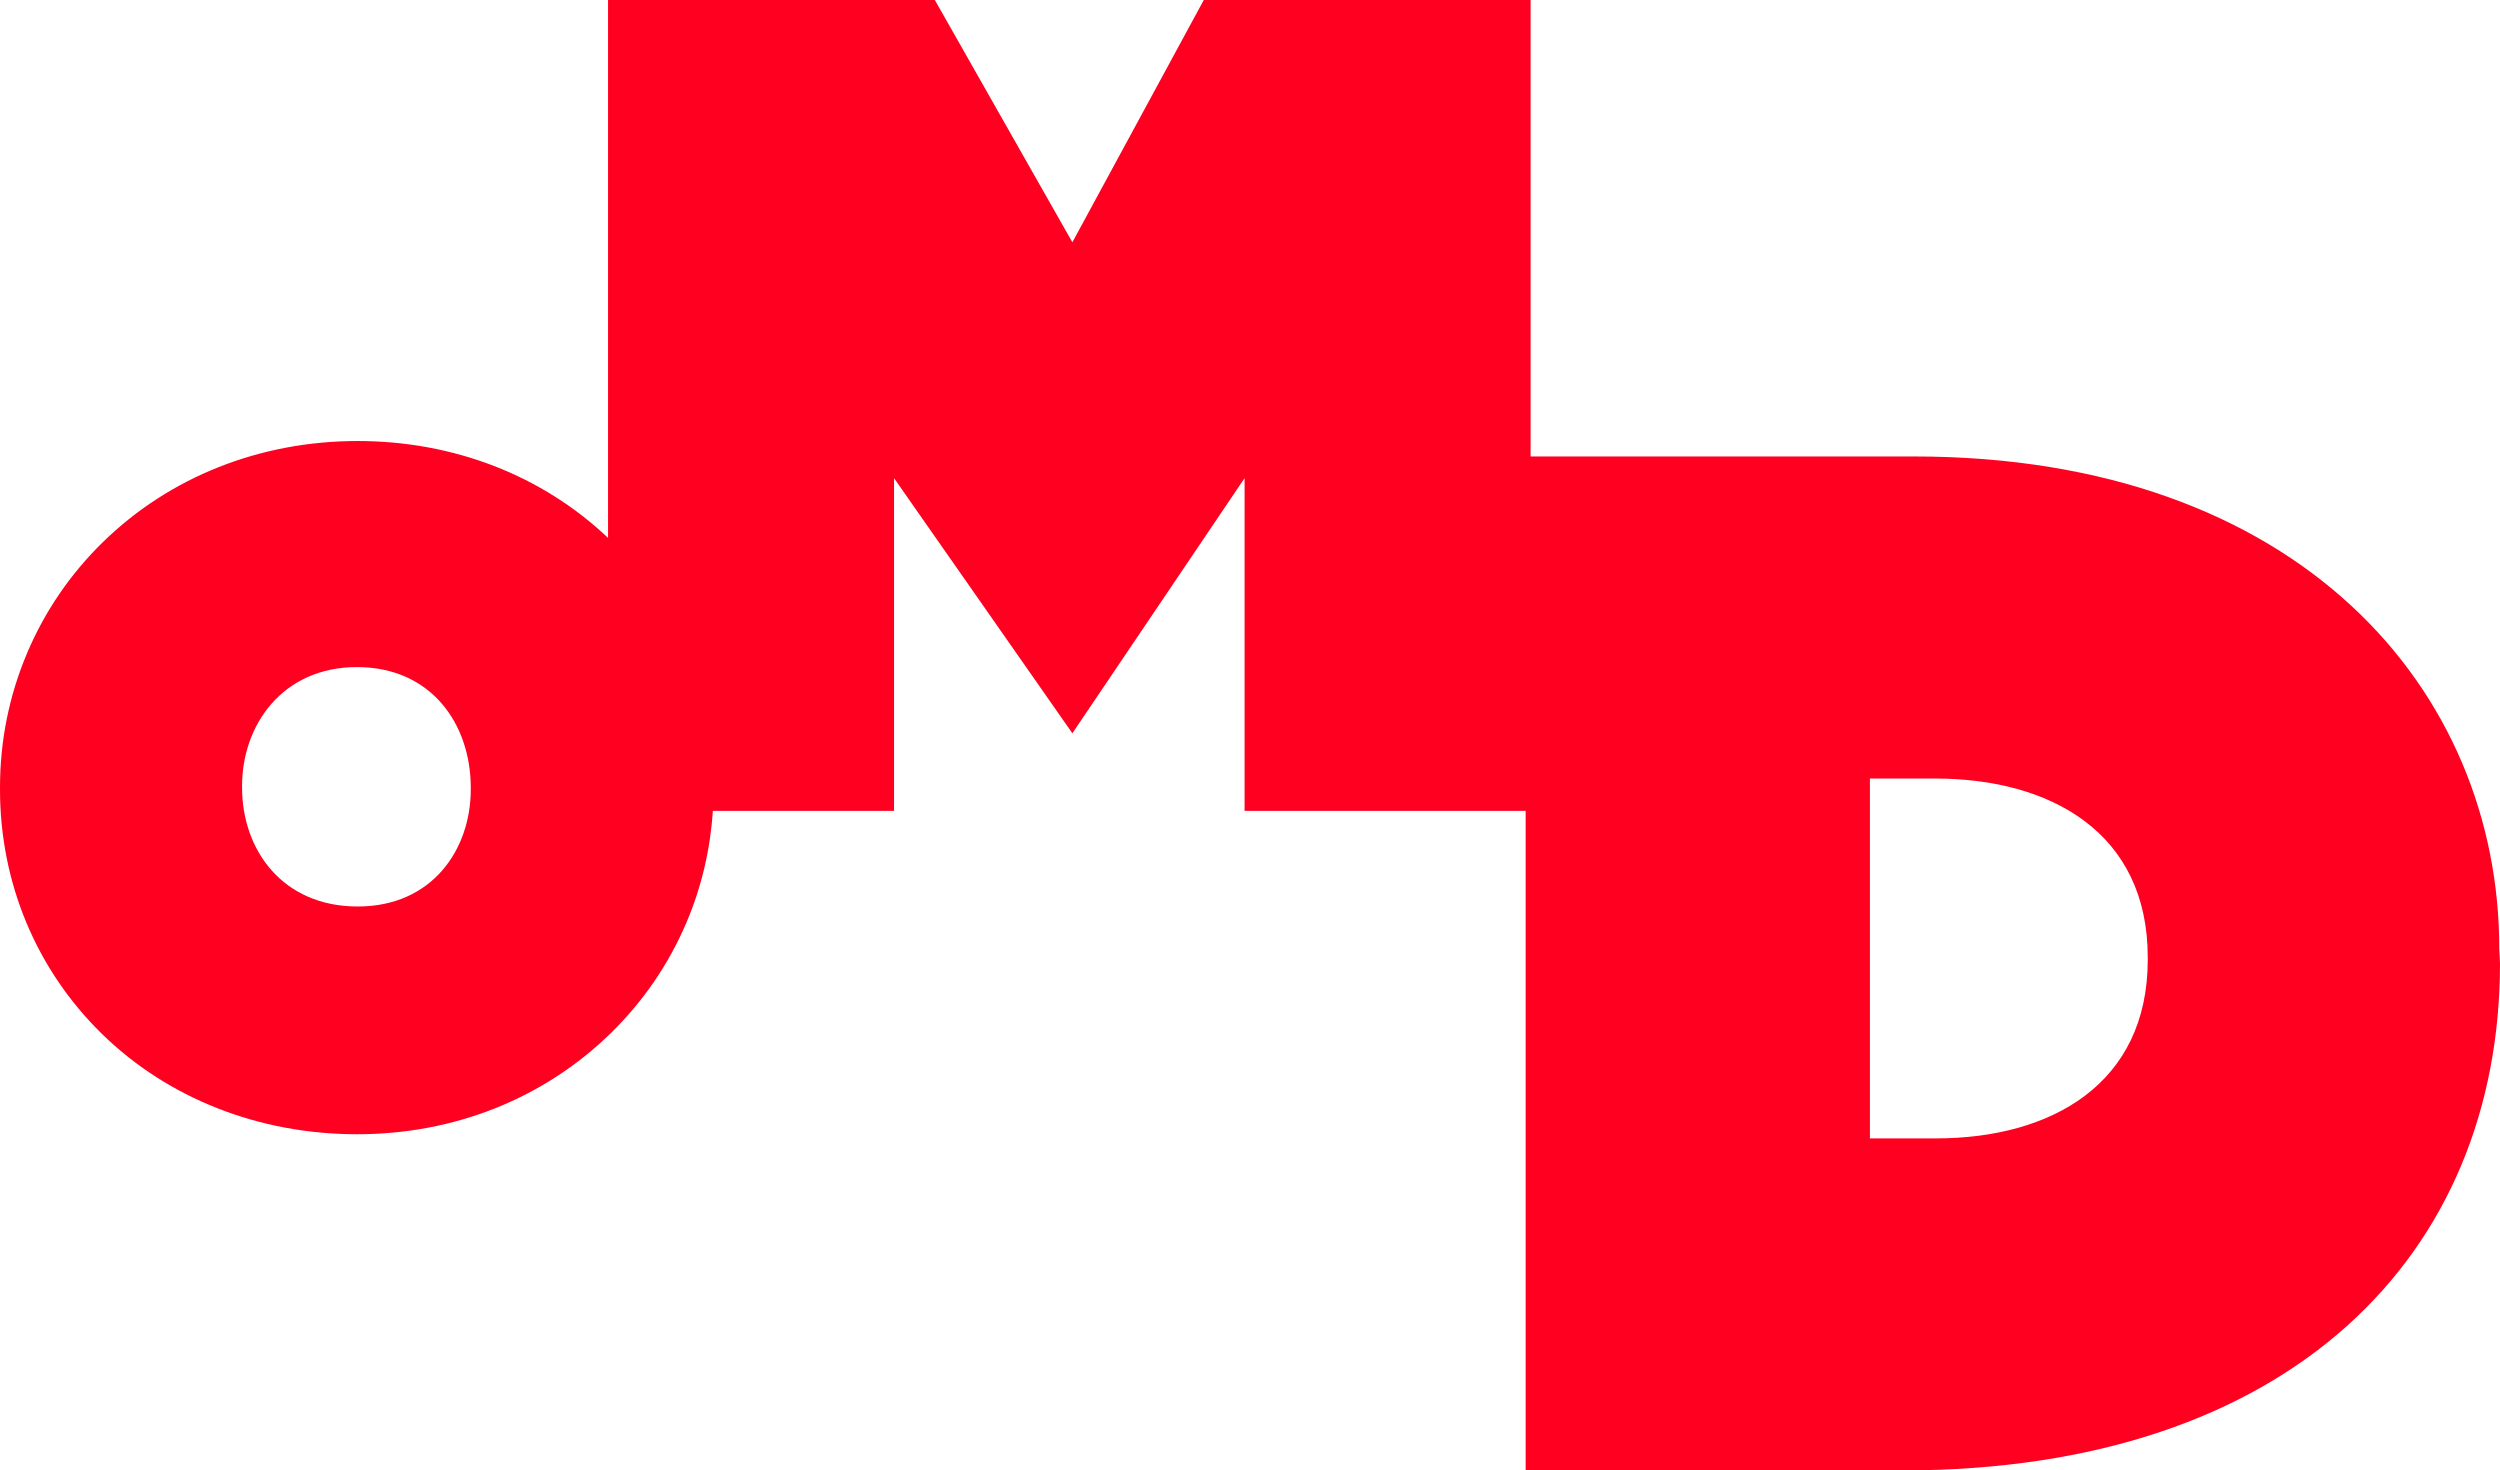
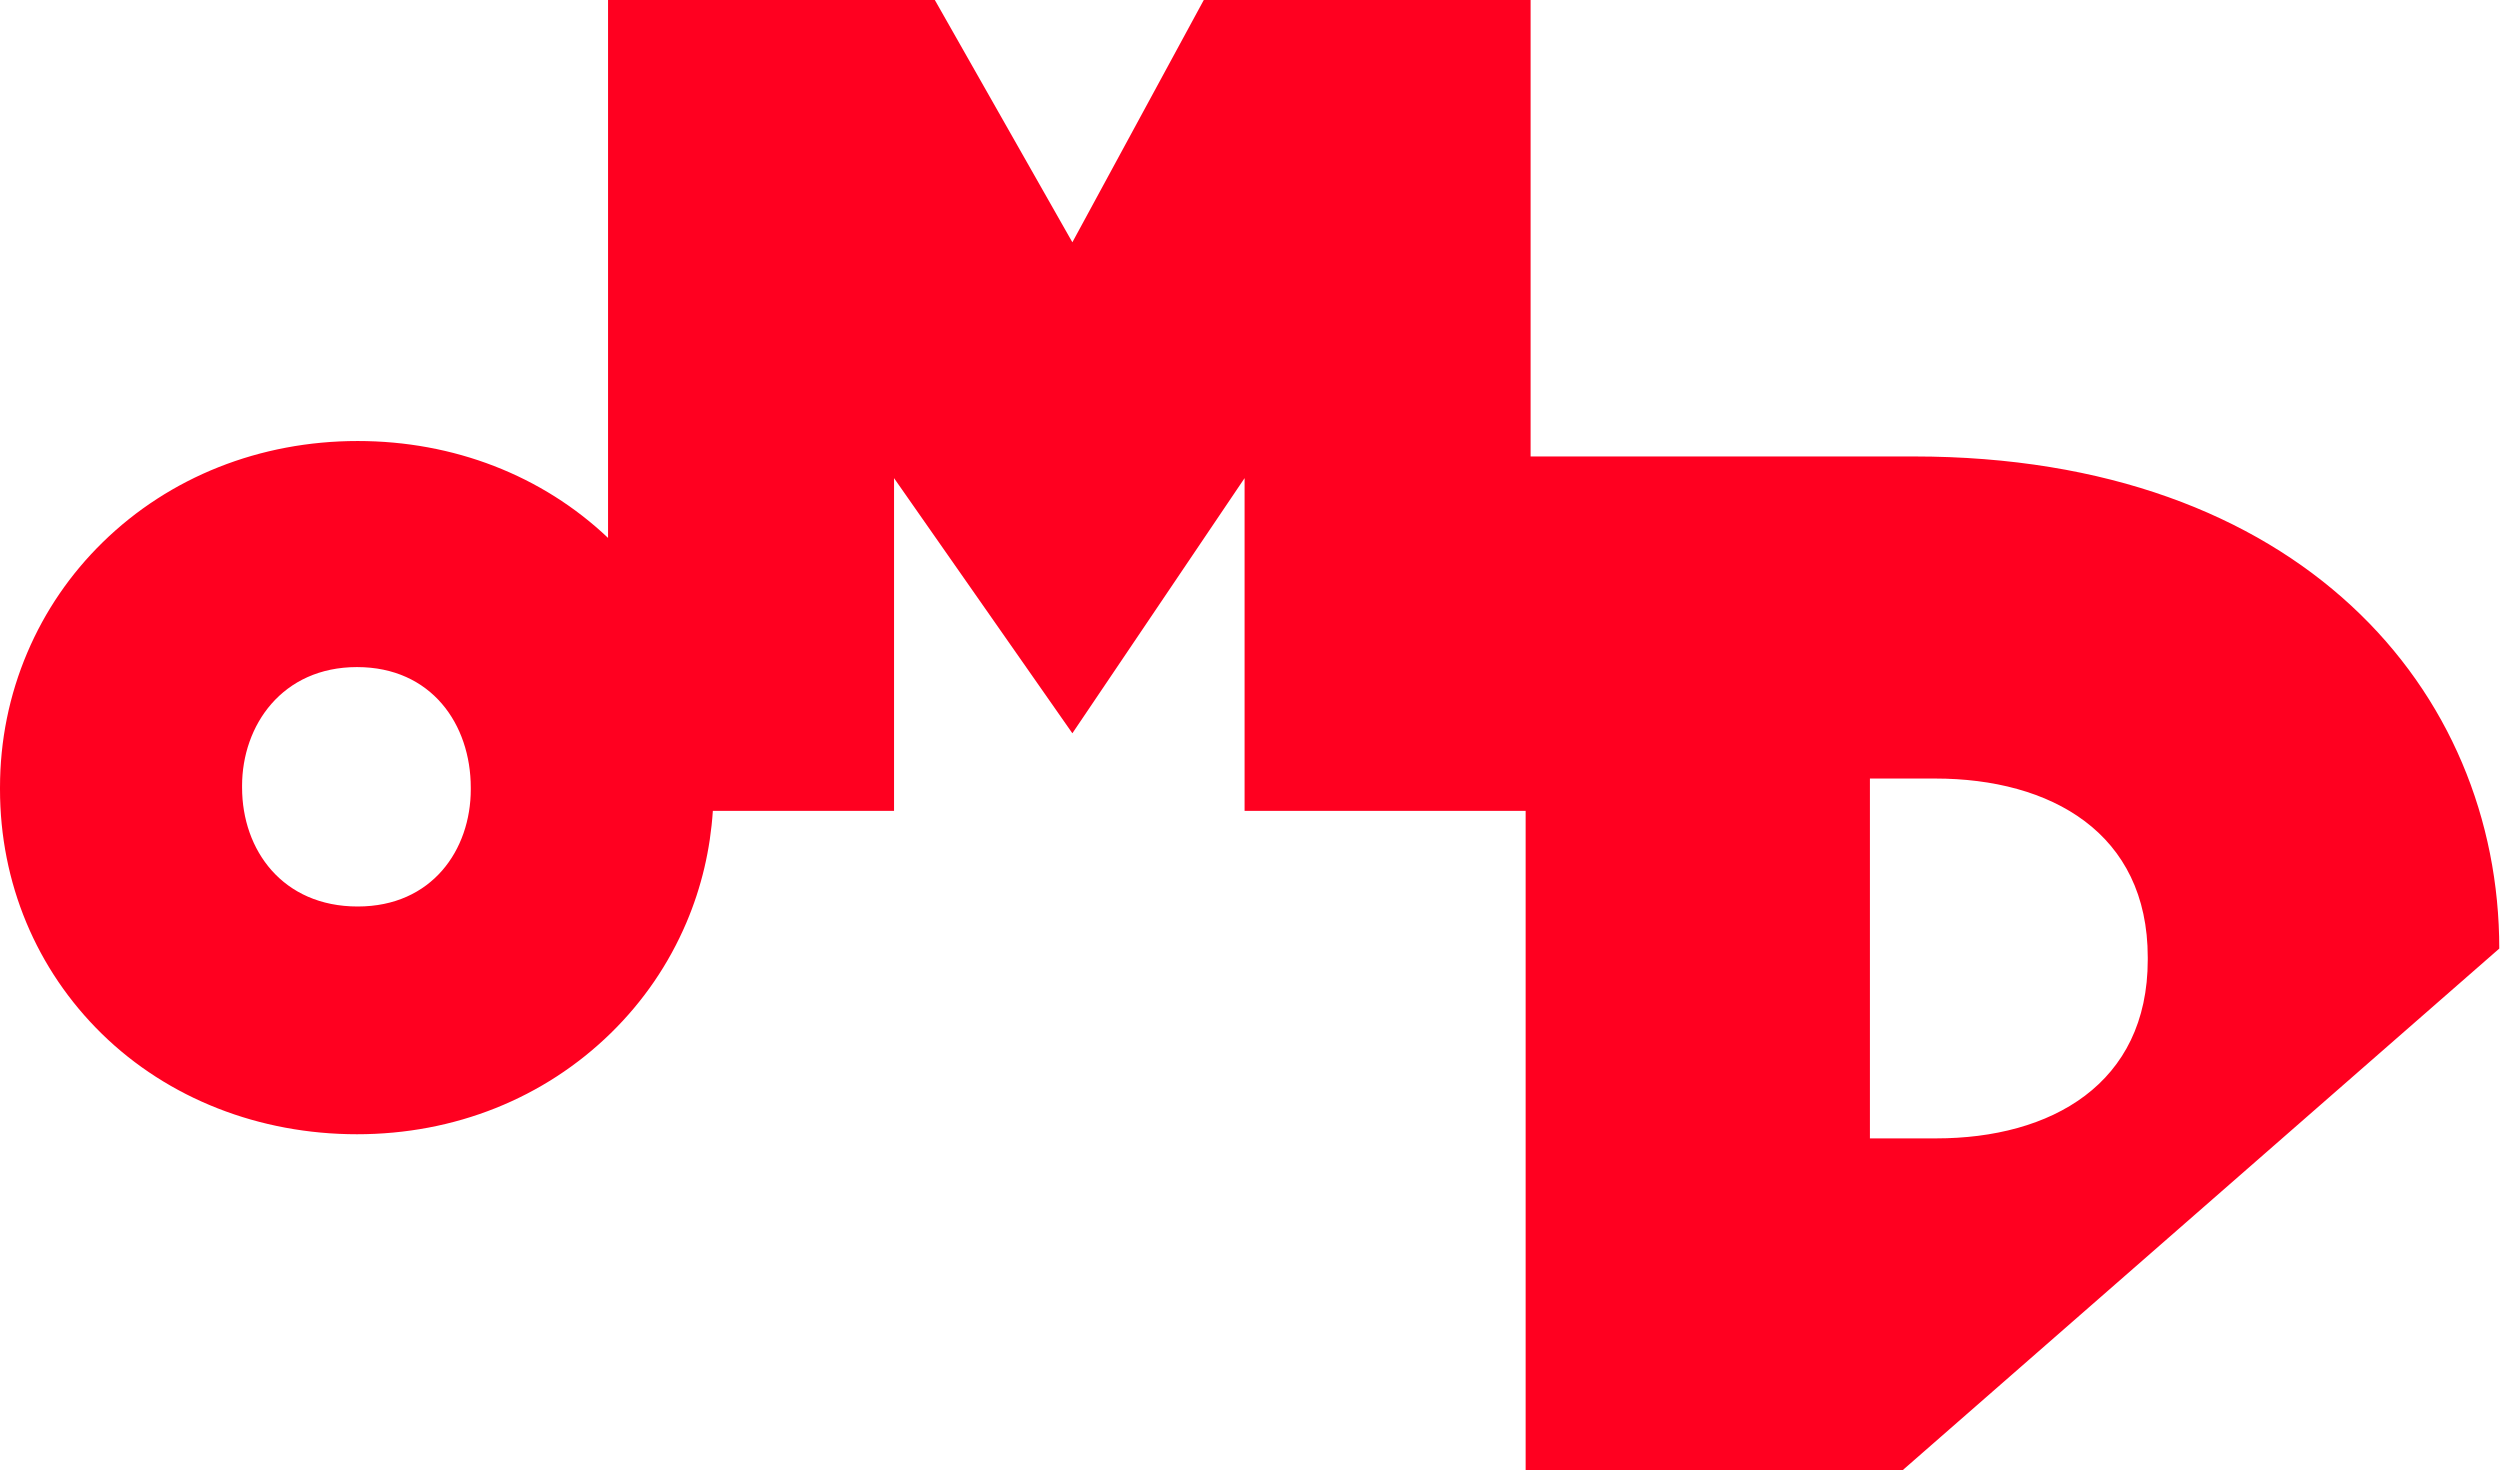
<svg xmlns="http://www.w3.org/2000/svg" width="879" height="517" viewBox="0 0 879 517" fill="none">
-   <path d="M878.742 333.521C878.742 242.785 808.603 160.491 672.933 160.491H538.16V0H423.252L377.044 85.183L328.686 0H213.789V189.13C190.647 167.162 159.473 155.061 125.767 155.061C91.434 155.061 59.599 167.694 36.138 190.647C24.738 201.789 15.813 214.856 9.603 229.454C3.231 244.431 0 260.404 0 276.932V277.521C0 310.364 12.73 340.905 35.842 363.514C59.108 386.271 91.182 398.801 125.527 398.801C159.859 398.801 191.338 386.164 214.797 363.215C226.195 352.056 235.125 338.999 241.34 324.399C246.653 311.91 249.748 298.71 250.639 285.09H314.346V168.114L377.046 257.819L437.597 168.114V285.09H536.417V517H668.877C805.503 517 879 441.054 879 338.657L878.742 333.521ZM165.526 277.521C165.526 298.816 151.873 318.725 125.765 318.725C99.357 318.725 85.115 298.876 85.115 276.932V276.332H85.111C85.111 255.04 99.217 234.546 125.522 234.546C151.728 234.546 165.523 254.719 165.523 276.932L165.526 277.521ZM755.15 337.442C755.15 381.199 721.098 400.257 680.74 400.257H657.462V273.734H680.394C721.098 273.734 755.15 292.831 755.15 336.598V337.442Z" fill="#FF0020" />
+   <path d="M878.742 333.521C878.742 242.785 808.603 160.491 672.933 160.491H538.16V0H423.252L377.044 85.183L328.686 0H213.789V189.13C190.647 167.162 159.473 155.061 125.767 155.061C91.434 155.061 59.599 167.694 36.138 190.647C24.738 201.789 15.813 214.856 9.603 229.454C3.231 244.431 0 260.404 0 276.932V277.521C0 310.364 12.73 340.905 35.842 363.514C59.108 386.271 91.182 398.801 125.527 398.801C159.859 398.801 191.338 386.164 214.797 363.215C226.195 352.056 235.125 338.999 241.34 324.399C246.653 311.91 249.748 298.71 250.639 285.09H314.346V168.114L377.046 257.819L437.597 168.114V285.09H536.417V517H668.877L878.742 333.521ZM165.526 277.521C165.526 298.816 151.873 318.725 125.765 318.725C99.357 318.725 85.115 298.876 85.115 276.932V276.332H85.111C85.111 255.04 99.217 234.546 125.522 234.546C151.728 234.546 165.523 254.719 165.523 276.932L165.526 277.521ZM755.15 337.442C755.15 381.199 721.098 400.257 680.74 400.257H657.462V273.734H680.394C721.098 273.734 755.15 292.831 755.15 336.598V337.442Z" fill="#FF0020" />
</svg>